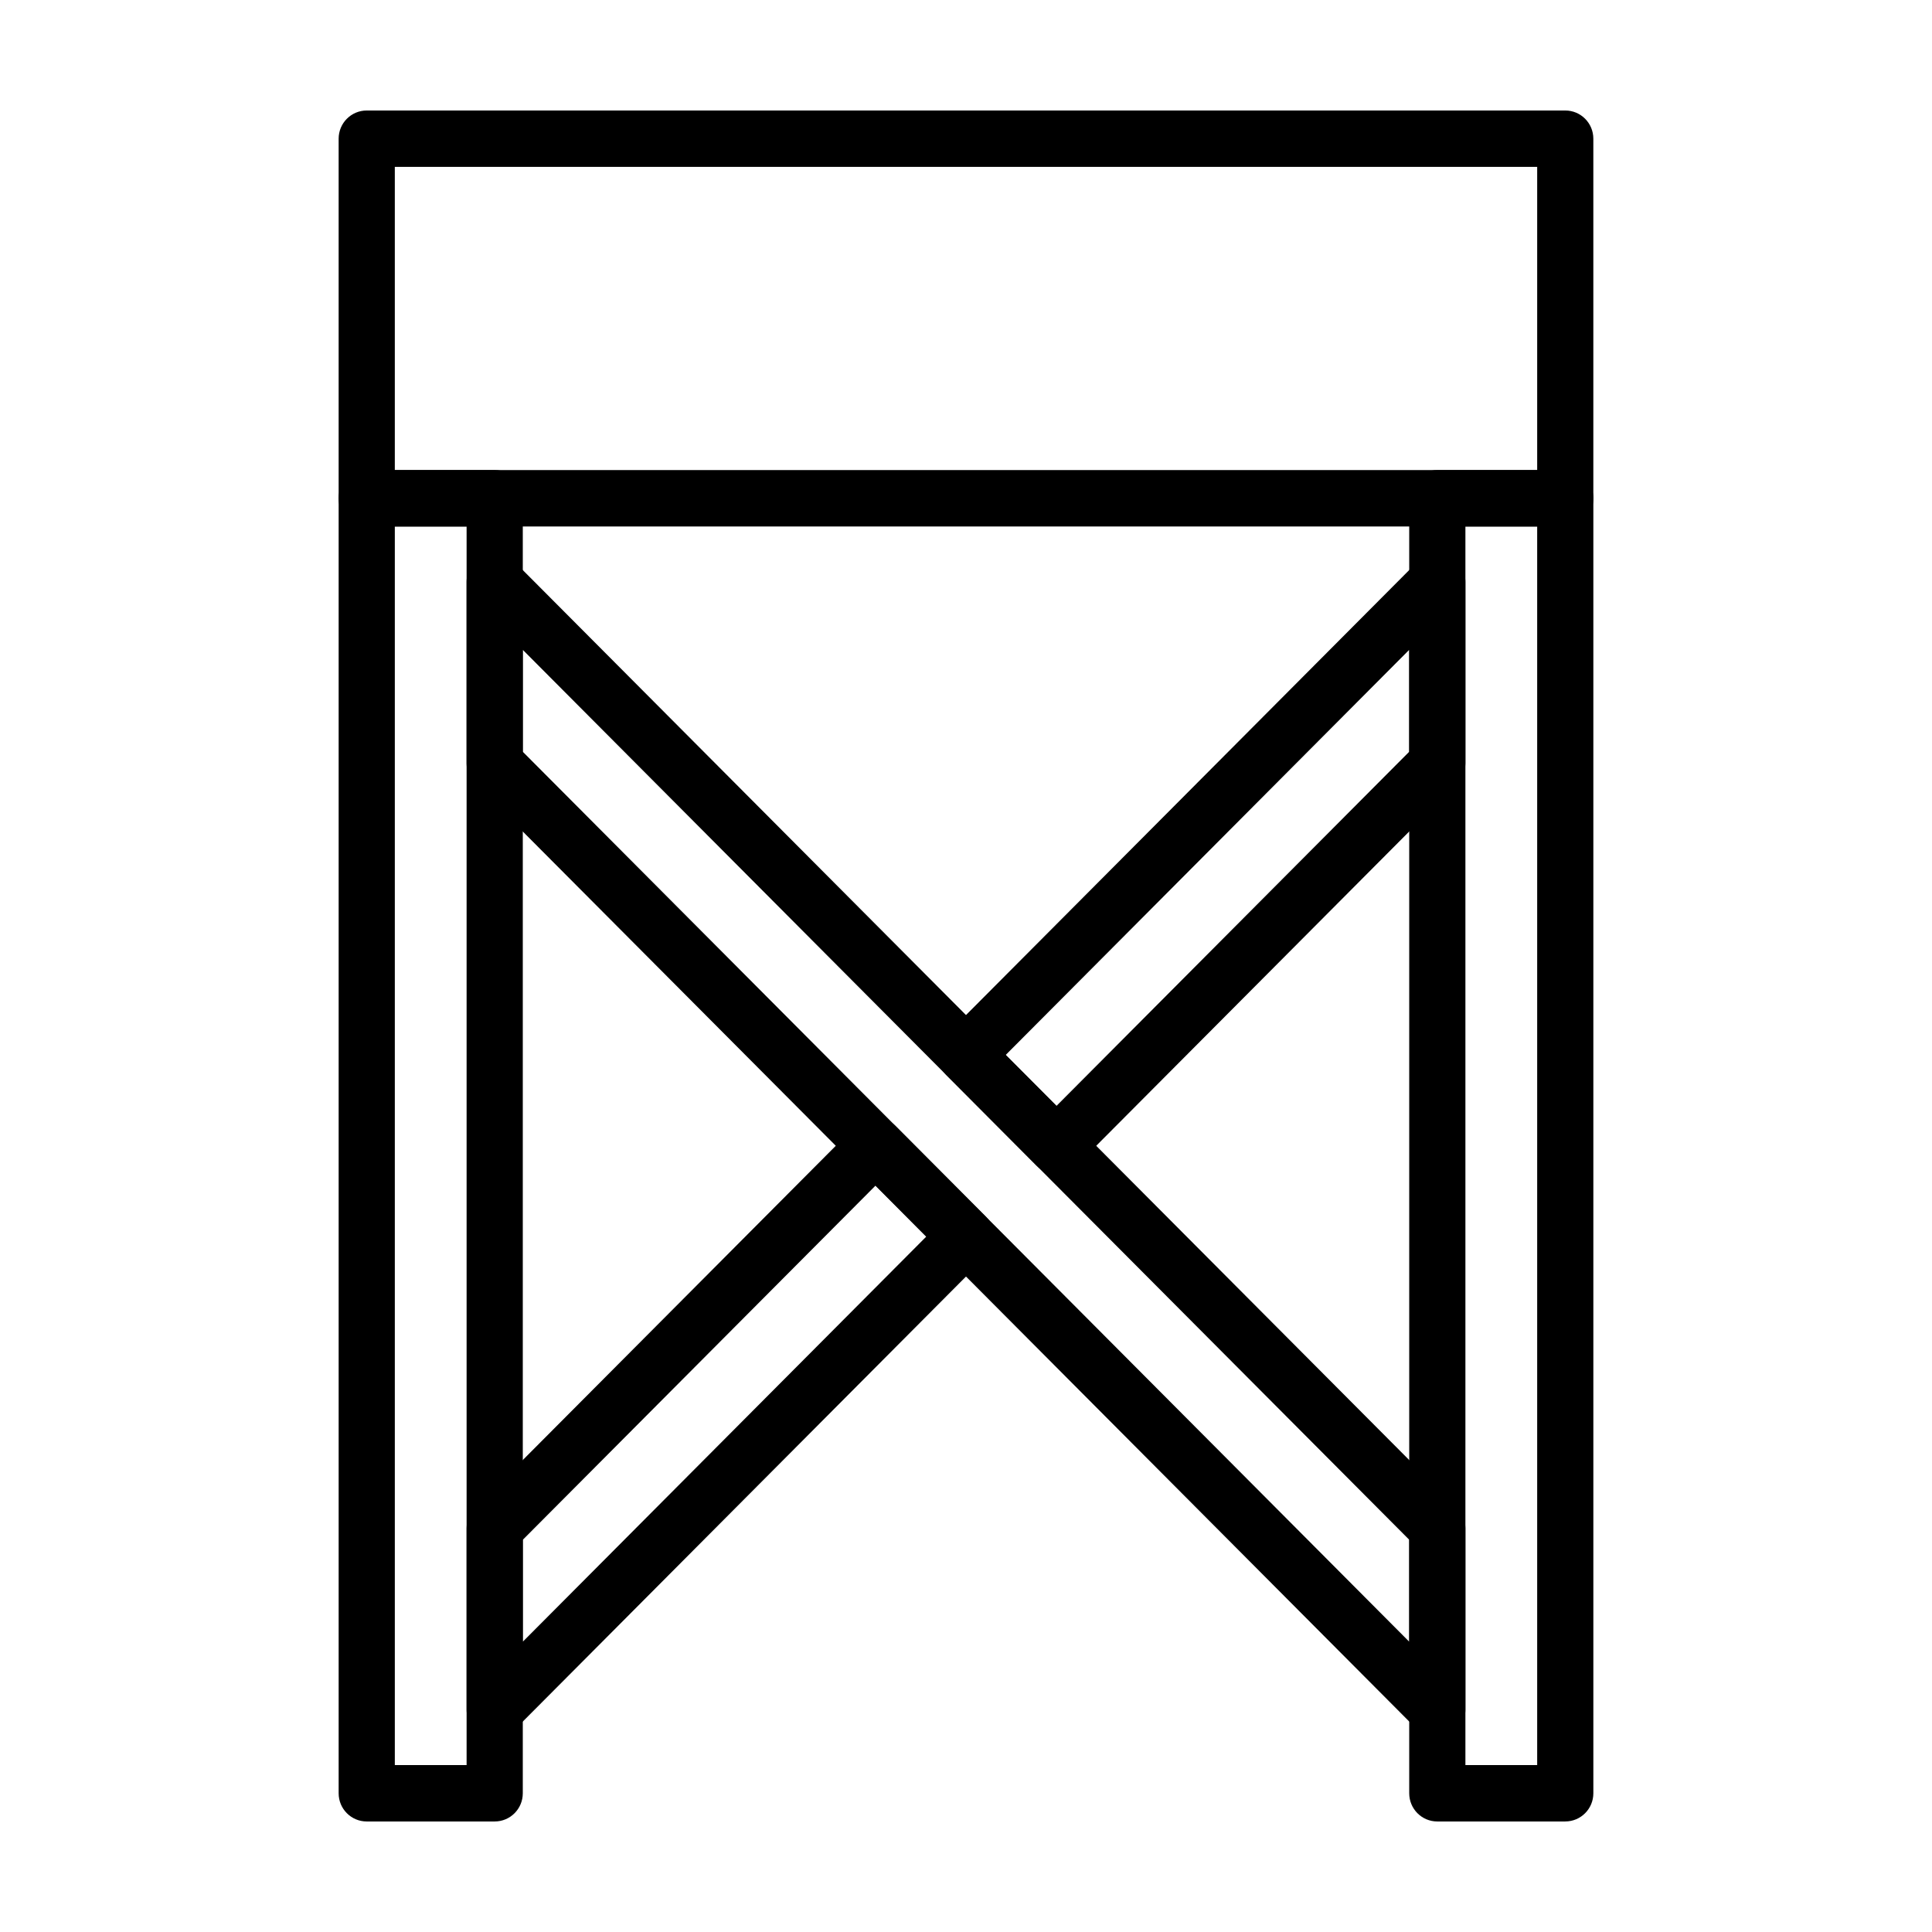
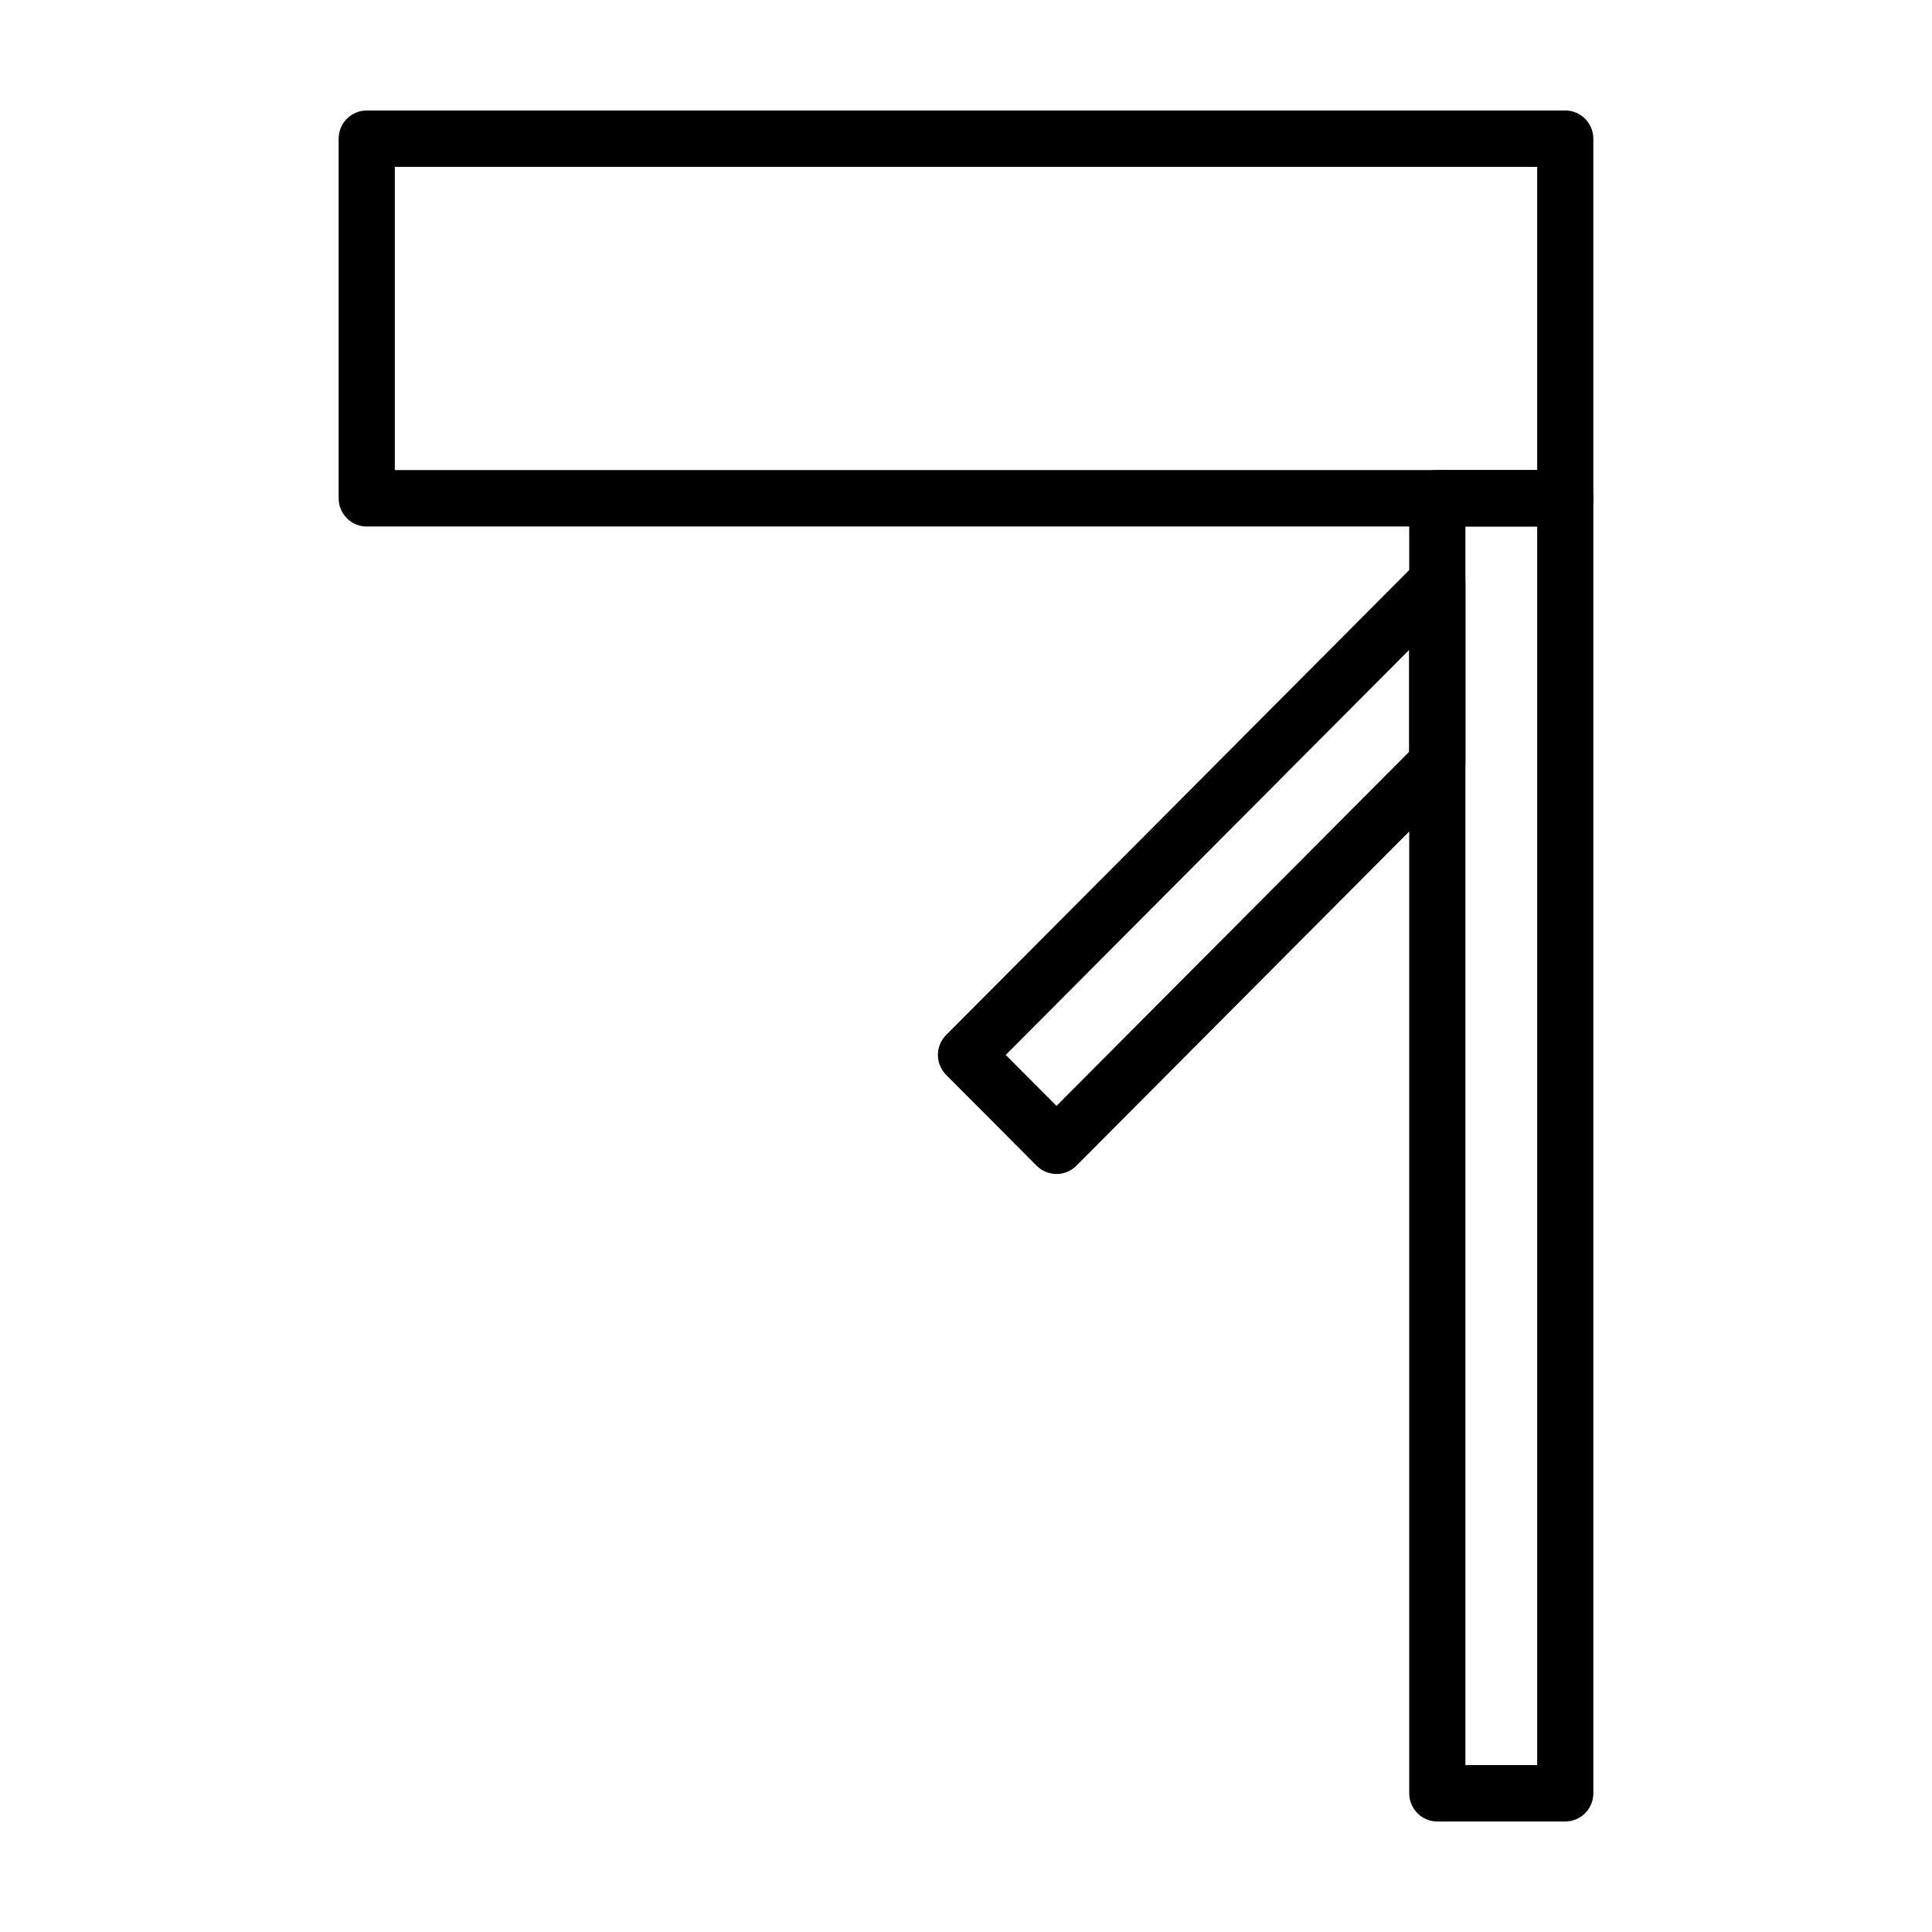
<svg xmlns="http://www.w3.org/2000/svg" fill="#000000" width="800px" height="800px" version="1.1" viewBox="144 144 512 512">
  <g>
    <path d="m558.81 283.53h-317.62c-4.109 0-7.445-3.352-7.445-7.477v-95.301c0-4.125 3.328-7.469 7.445-7.469h317.62c4.113 0 7.441 3.344 7.441 7.469v95.297c0 4.133-3.328 7.481-7.445 7.481zm-310.18-14.957h302.74v-80.344h-302.74z" />
-     <path d="m275.1 626.71h-33.91c-4.117 0-7.445-3.34-7.445-7.469v-343.19c0-4.125 3.332-7.477 7.445-7.477h33.91c4.109 0 7.445 3.352 7.445 7.477v343.18c0.004 4.137-3.332 7.477-7.445 7.477zm-26.469-14.945h19.023v-328.23h-19.023z" />
    <path d="m558.81 626.71h-33.91c-4.109 0-7.441-3.34-7.441-7.473v-343.19c0-4.125 3.324-7.477 7.441-7.477h33.91c4.109 0 7.445 3.352 7.445 7.477v343.18c0 4.137-3.328 7.477-7.445 7.477zm-26.461-14.945h19.02v-328.23l-19.02-0.004z" />
-     <path d="m524.9 604.59c-1.941 0-3.844-0.754-5.269-2.188l-249.8-250.8c-1.395-1.402-2.18-3.301-2.18-5.285v-48.148c0-3.027 1.812-5.754 4.594-6.906 2.793-1.16 5.984-0.52 8.113 1.617l249.8 250.8c1.395 1.402 2.188 3.309 2.188 5.289v48.152c0 3.023-1.812 5.754-4.594 6.906-0.93 0.383-1.898 0.562-2.856 0.562zm-242.36-261.37 234.92 235.85v-27.02l-234.92-235.84z" />
    <path d="m423.98 455.12c-1.906 0-3.809-0.734-5.266-2.195l-23.98-24.07c-1.395-1.402-2.18-3.301-2.18-5.285 0-1.984 0.781-3.883 2.18-5.285l124.9-125.4c2.125-2.137 5.324-2.785 8.117-1.621 2.781 1.16 4.594 3.883 4.594 6.906v48.148c0 1.988-0.785 3.883-2.188 5.285l-100.91 101.33c-1.457 1.461-3.356 2.191-5.266 2.191zm-13.453-31.551 13.453 13.504 93.477-93.855v-27.008z" />
-     <path d="m275.1 604.59c-0.957 0-1.93-0.188-2.848-0.57-2.781-1.152-4.594-3.883-4.594-6.902v-48.152c0-1.984 0.781-3.891 2.18-5.289l100.92-101.32c2.797-2.805 7.734-2.805 10.531 0l23.98 24.07c2.906 2.922 2.906 7.652 0 10.574l-124.9 125.41c-1.422 1.43-3.324 2.184-5.266 2.184zm7.449-52.531v27.008l106.92-107.35-13.453-13.512z" />
  </g>
</svg>